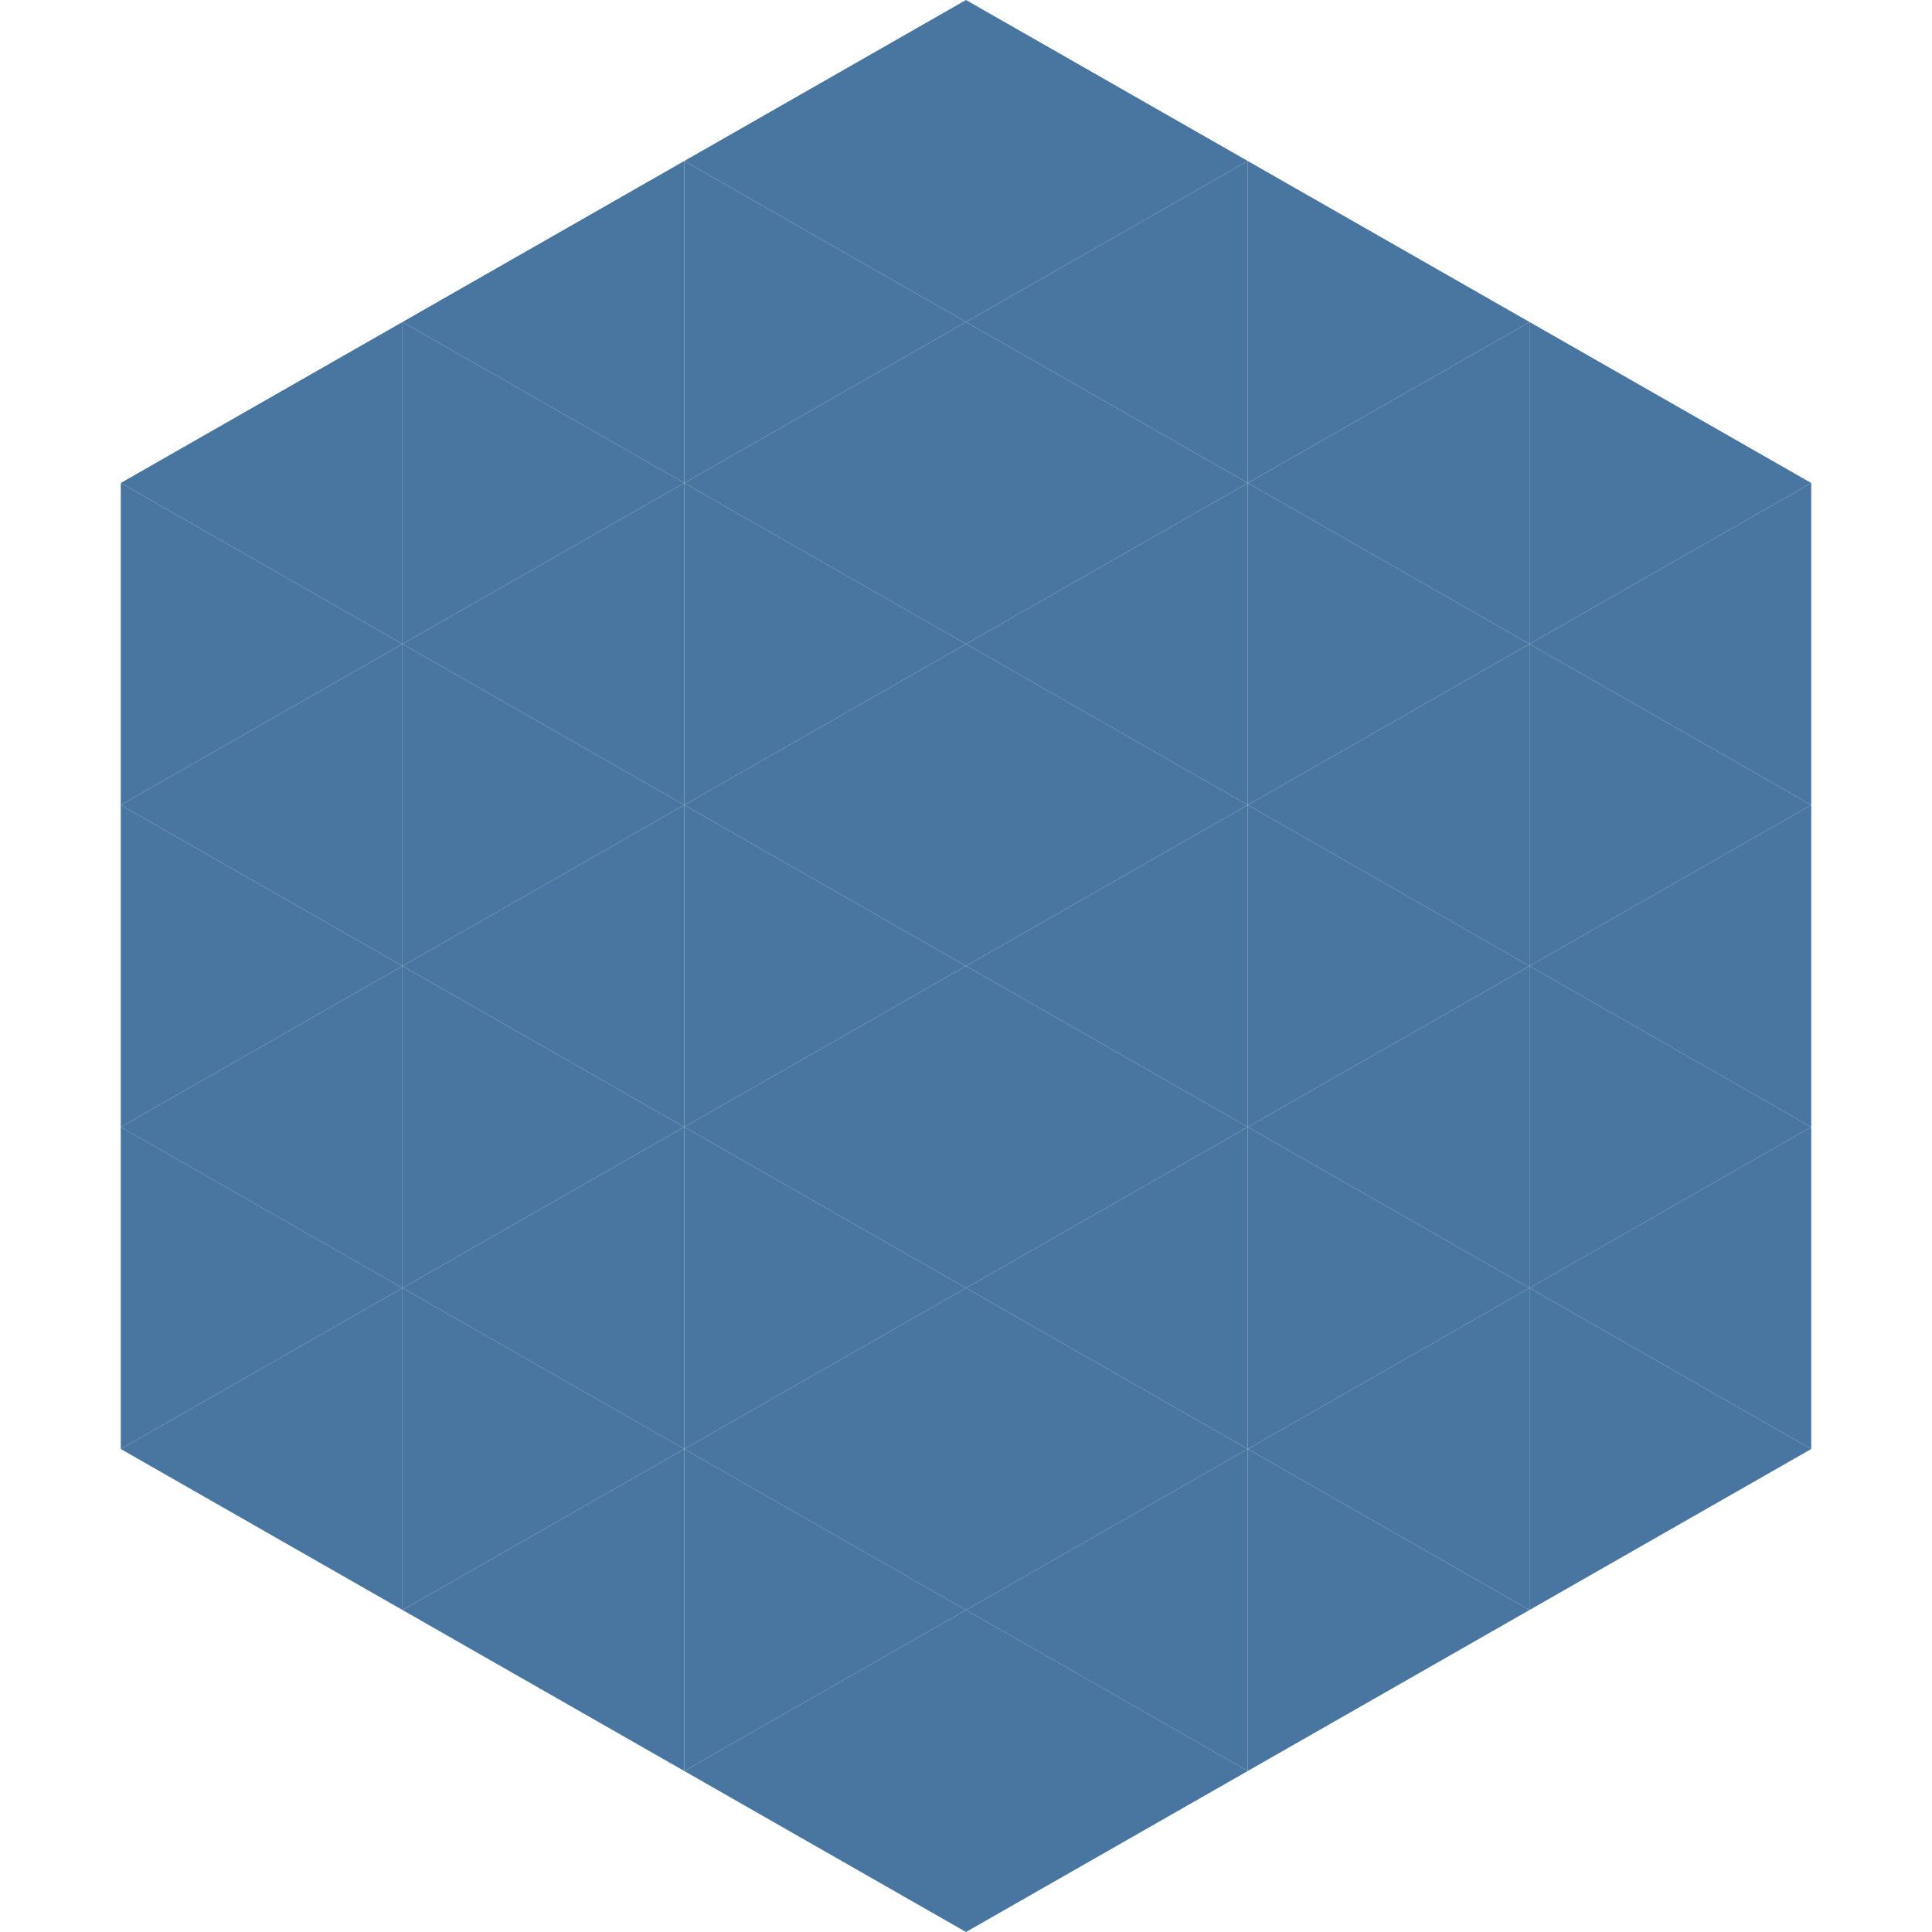
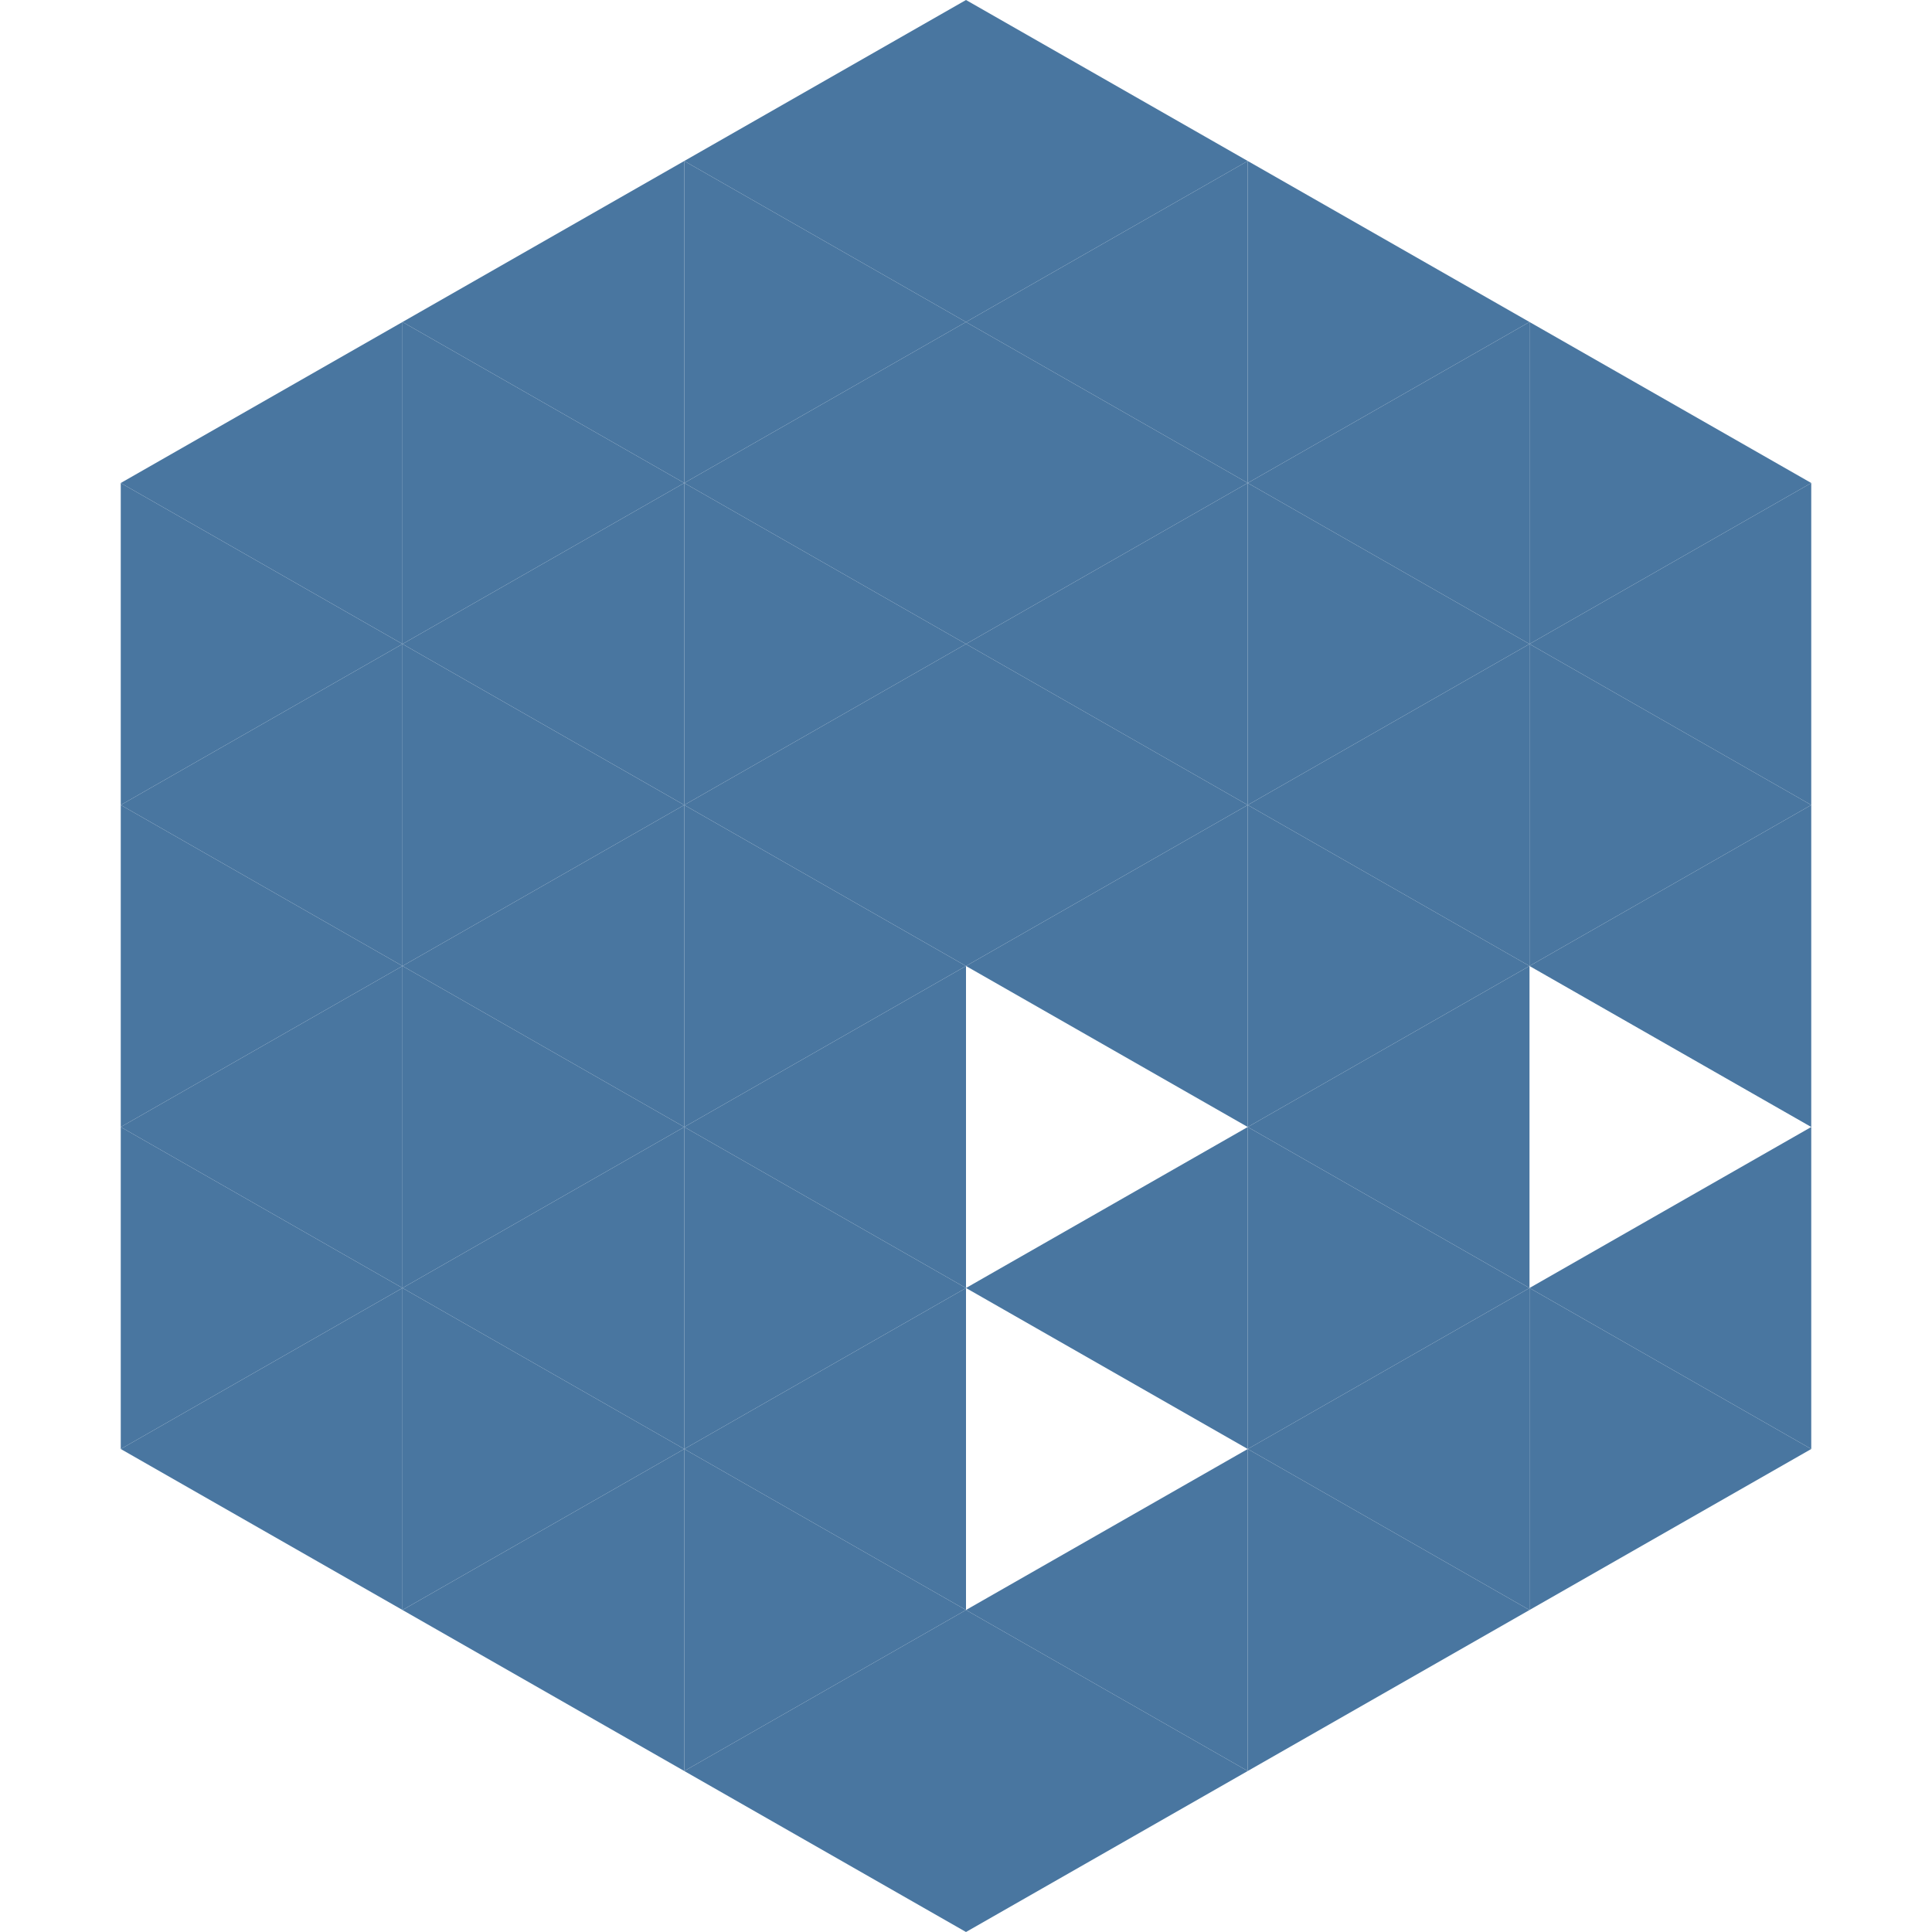
<svg xmlns="http://www.w3.org/2000/svg" width="240" height="240">
  <polygon points="50,40 15,60 50,80" style="fill:rgb(73,118,160)" />
  <polygon points="190,40 225,60 190,80" style="fill:rgb(73,118,160)" />
  <polygon points="15,60 50,80 15,100" style="fill:rgb(73,118,160)" />
  <polygon points="225,60 190,80 225,100" style="fill:rgb(73,118,160)" />
  <polygon points="50,80 15,100 50,120" style="fill:rgb(73,118,160)" />
  <polygon points="190,80 225,100 190,120" style="fill:rgb(73,118,160)" />
  <polygon points="15,100 50,120 15,140" style="fill:rgb(73,118,160)" />
  <polygon points="225,100 190,120 225,140" style="fill:rgb(73,118,160)" />
  <polygon points="50,120 15,140 50,160" style="fill:rgb(73,118,160)" />
-   <polygon points="190,120 225,140 190,160" style="fill:rgb(73,118,160)" />
  <polygon points="15,140 50,160 15,180" style="fill:rgb(73,118,160)" />
  <polygon points="225,140 190,160 225,180" style="fill:rgb(73,118,160)" />
  <polygon points="50,160 15,180 50,200" style="fill:rgb(73,118,160)" />
  <polygon points="190,160 225,180 190,200" style="fill:rgb(73,118,160)" />
-   <polygon points="15,180 50,200 15,220" style="fill:rgb(255,255,255); fill-opacity:0" />
  <polygon points="225,180 190,200 225,220" style="fill:rgb(255,255,255); fill-opacity:0" />
  <polygon points="50,0 85,20 50,40" style="fill:rgb(255,255,255); fill-opacity:0" />
  <polygon points="190,0 155,20 190,40" style="fill:rgb(255,255,255); fill-opacity:0" />
  <polygon points="85,20 50,40 85,60" style="fill:rgb(73,118,160)" />
  <polygon points="155,20 190,40 155,60" style="fill:rgb(73,118,160)" />
  <polygon points="50,40 85,60 50,80" style="fill:rgb(73,118,160)" />
  <polygon points="190,40 155,60 190,80" style="fill:rgb(73,118,160)" />
  <polygon points="85,60 50,80 85,100" style="fill:rgb(73,118,160)" />
  <polygon points="155,60 190,80 155,100" style="fill:rgb(73,118,160)" />
  <polygon points="50,80 85,100 50,120" style="fill:rgb(73,118,160)" />
  <polygon points="190,80 155,100 190,120" style="fill:rgb(73,118,160)" />
  <polygon points="85,100 50,120 85,140" style="fill:rgb(73,118,160)" />
  <polygon points="155,100 190,120 155,140" style="fill:rgb(73,118,160)" />
  <polygon points="50,120 85,140 50,160" style="fill:rgb(73,118,160)" />
  <polygon points="190,120 155,140 190,160" style="fill:rgb(73,118,160)" />
  <polygon points="85,140 50,160 85,180" style="fill:rgb(73,118,160)" />
  <polygon points="155,140 190,160 155,180" style="fill:rgb(73,118,160)" />
  <polygon points="50,160 85,180 50,200" style="fill:rgb(73,118,160)" />
  <polygon points="190,160 155,180 190,200" style="fill:rgb(73,118,160)" />
  <polygon points="85,180 50,200 85,220" style="fill:rgb(73,118,160)" />
  <polygon points="155,180 190,200 155,220" style="fill:rgb(73,118,160)" />
  <polygon points="120,0 85,20 120,40" style="fill:rgb(73,118,160)" />
  <polygon points="120,0 155,20 120,40" style="fill:rgb(73,118,160)" />
  <polygon points="85,20 120,40 85,60" style="fill:rgb(73,118,160)" />
  <polygon points="155,20 120,40 155,60" style="fill:rgb(73,118,160)" />
  <polygon points="120,40 85,60 120,80" style="fill:rgb(73,118,160)" />
  <polygon points="120,40 155,60 120,80" style="fill:rgb(73,118,160)" />
  <polygon points="85,60 120,80 85,100" style="fill:rgb(73,118,160)" />
  <polygon points="155,60 120,80 155,100" style="fill:rgb(73,118,160)" />
  <polygon points="120,80 85,100 120,120" style="fill:rgb(73,118,160)" />
  <polygon points="120,80 155,100 120,120" style="fill:rgb(73,118,160)" />
  <polygon points="85,100 120,120 85,140" style="fill:rgb(73,118,160)" />
  <polygon points="155,100 120,120 155,140" style="fill:rgb(73,118,160)" />
  <polygon points="120,120 85,140 120,160" style="fill:rgb(73,118,160)" />
-   <polygon points="120,120 155,140 120,160" style="fill:rgb(73,118,160)" />
  <polygon points="85,140 120,160 85,180" style="fill:rgb(73,118,160)" />
  <polygon points="155,140 120,160 155,180" style="fill:rgb(73,118,160)" />
  <polygon points="120,160 85,180 120,200" style="fill:rgb(73,118,160)" />
-   <polygon points="120,160 155,180 120,200" style="fill:rgb(73,118,160)" />
  <polygon points="85,180 120,200 85,220" style="fill:rgb(73,118,160)" />
  <polygon points="155,180 120,200 155,220" style="fill:rgb(73,118,160)" />
  <polygon points="120,200 85,220 120,240" style="fill:rgb(73,118,160)" />
  <polygon points="120,200 155,220 120,240" style="fill:rgb(73,118,160)" />
  <polygon points="85,220 120,240 85,260" style="fill:rgb(255,255,255); fill-opacity:0" />
  <polygon points="155,220 120,240 155,260" style="fill:rgb(255,255,255); fill-opacity:0" />
</svg>